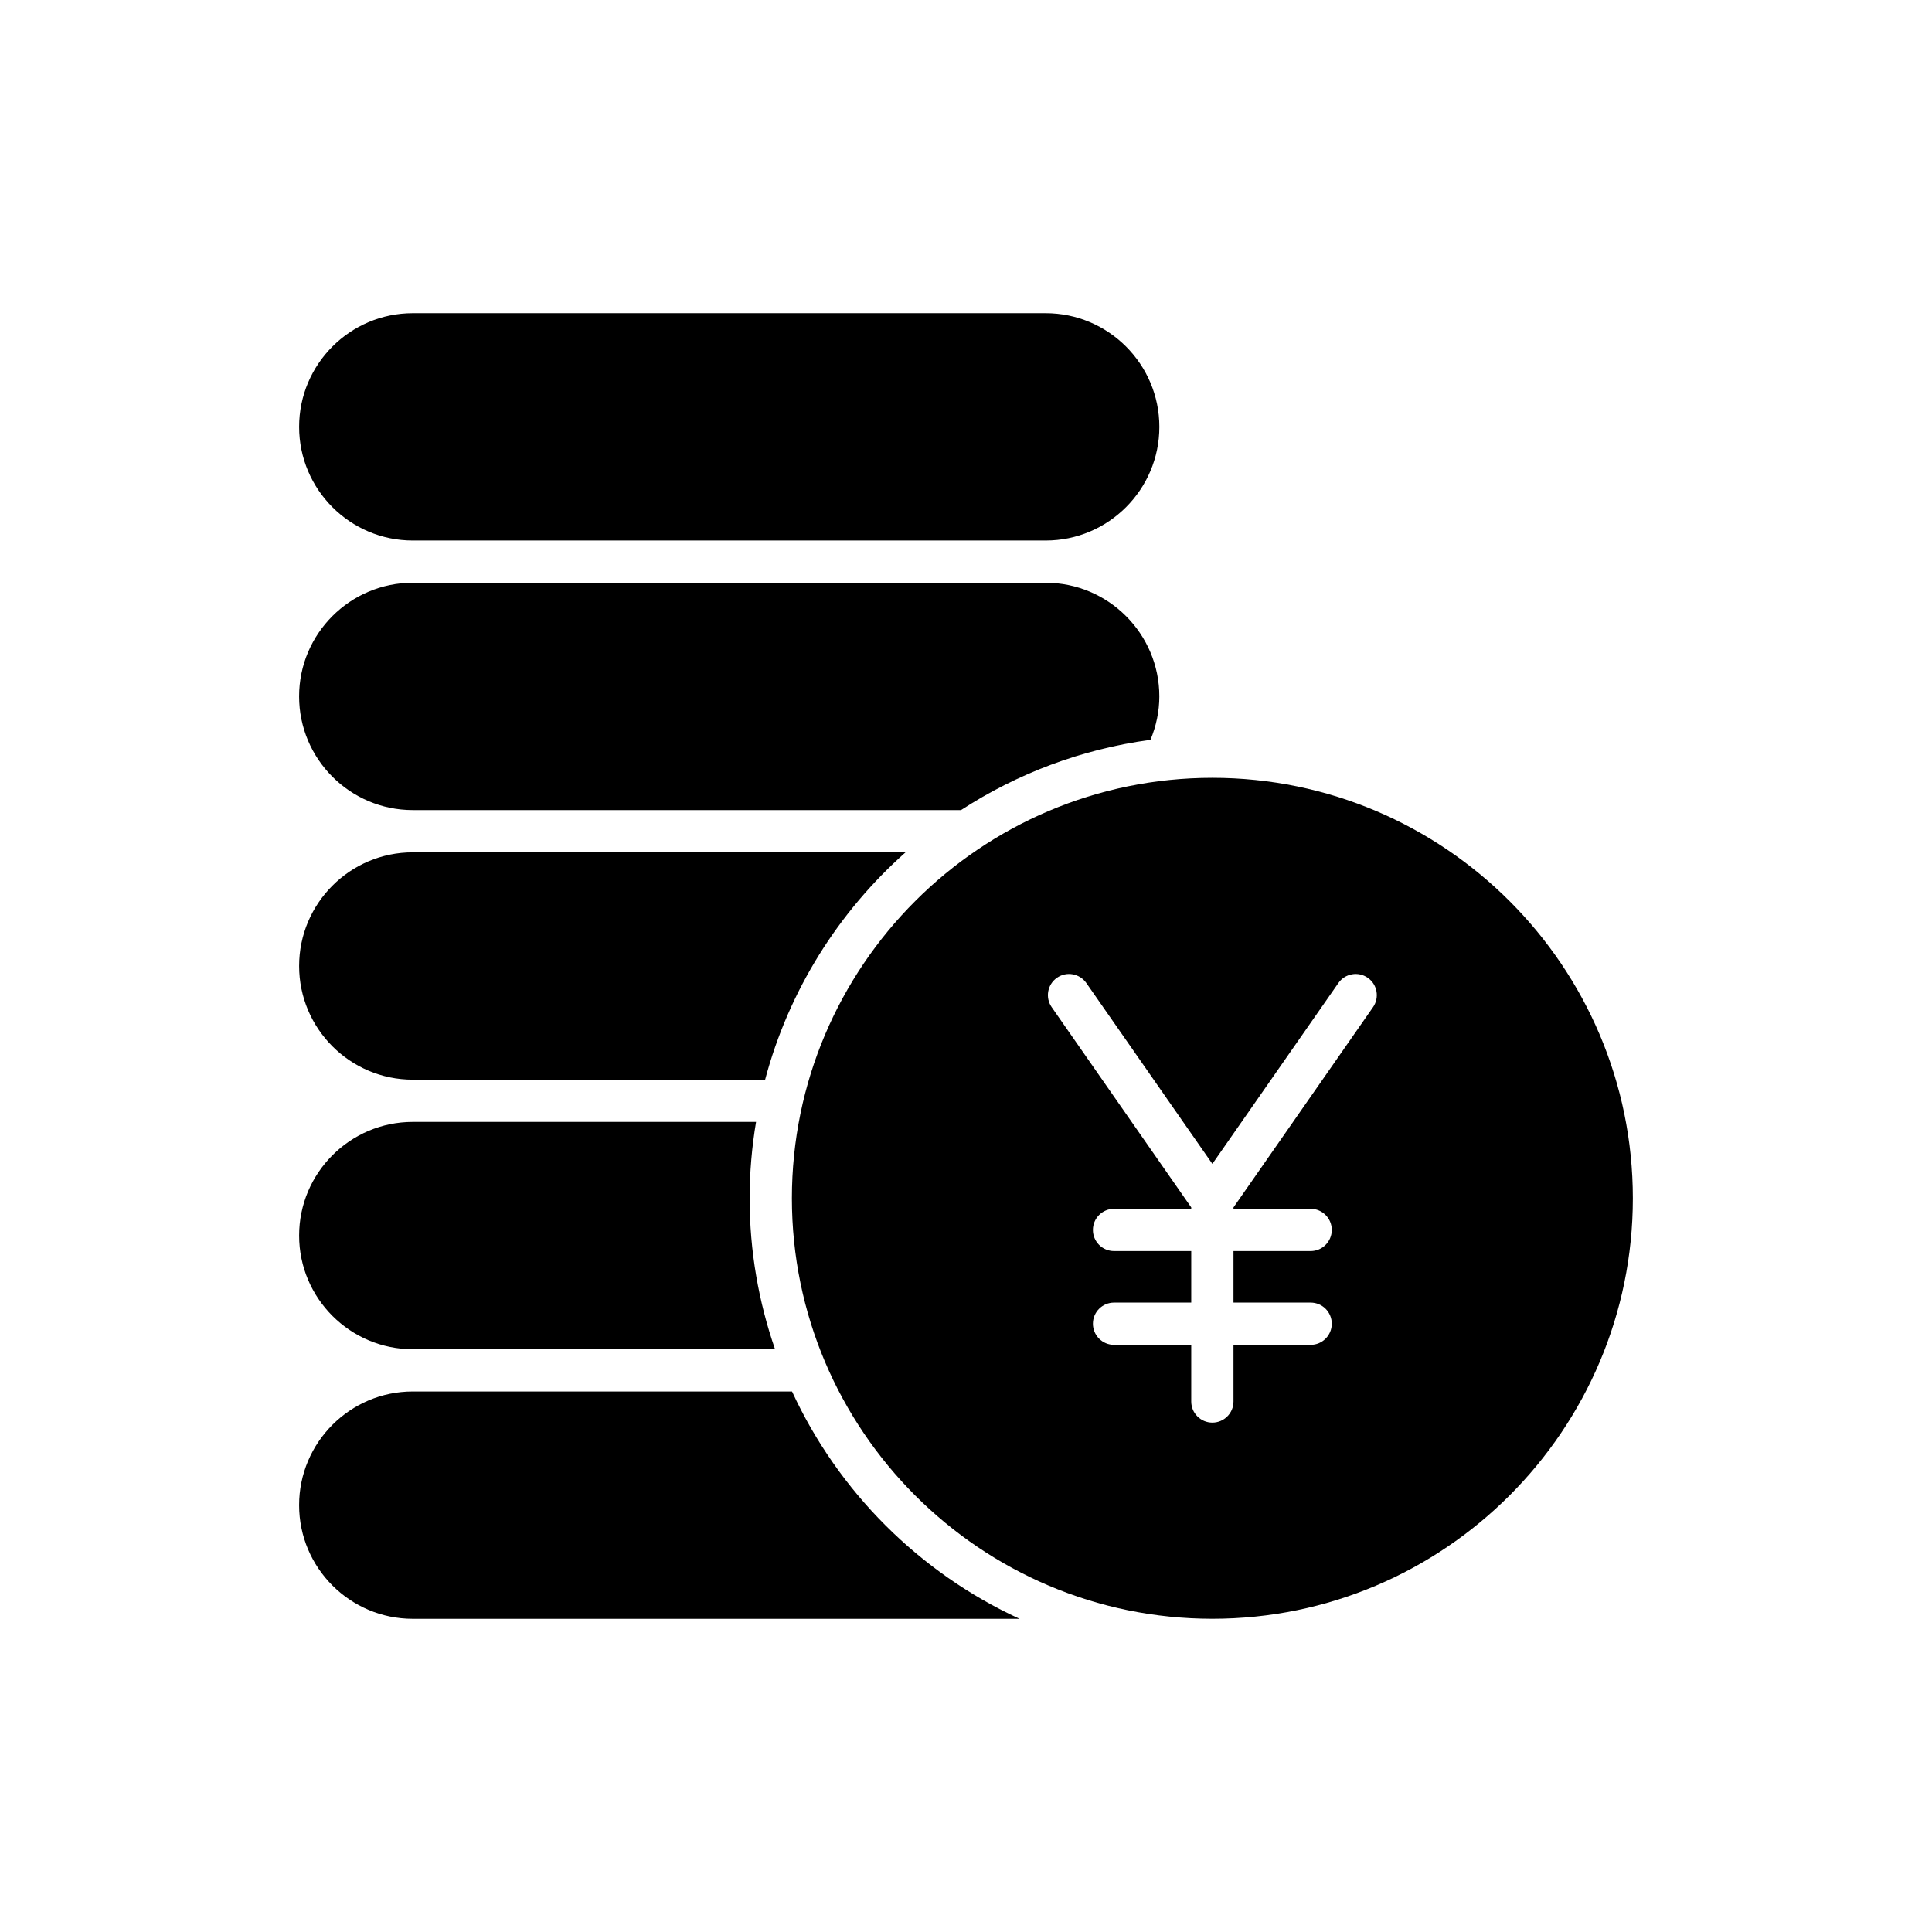
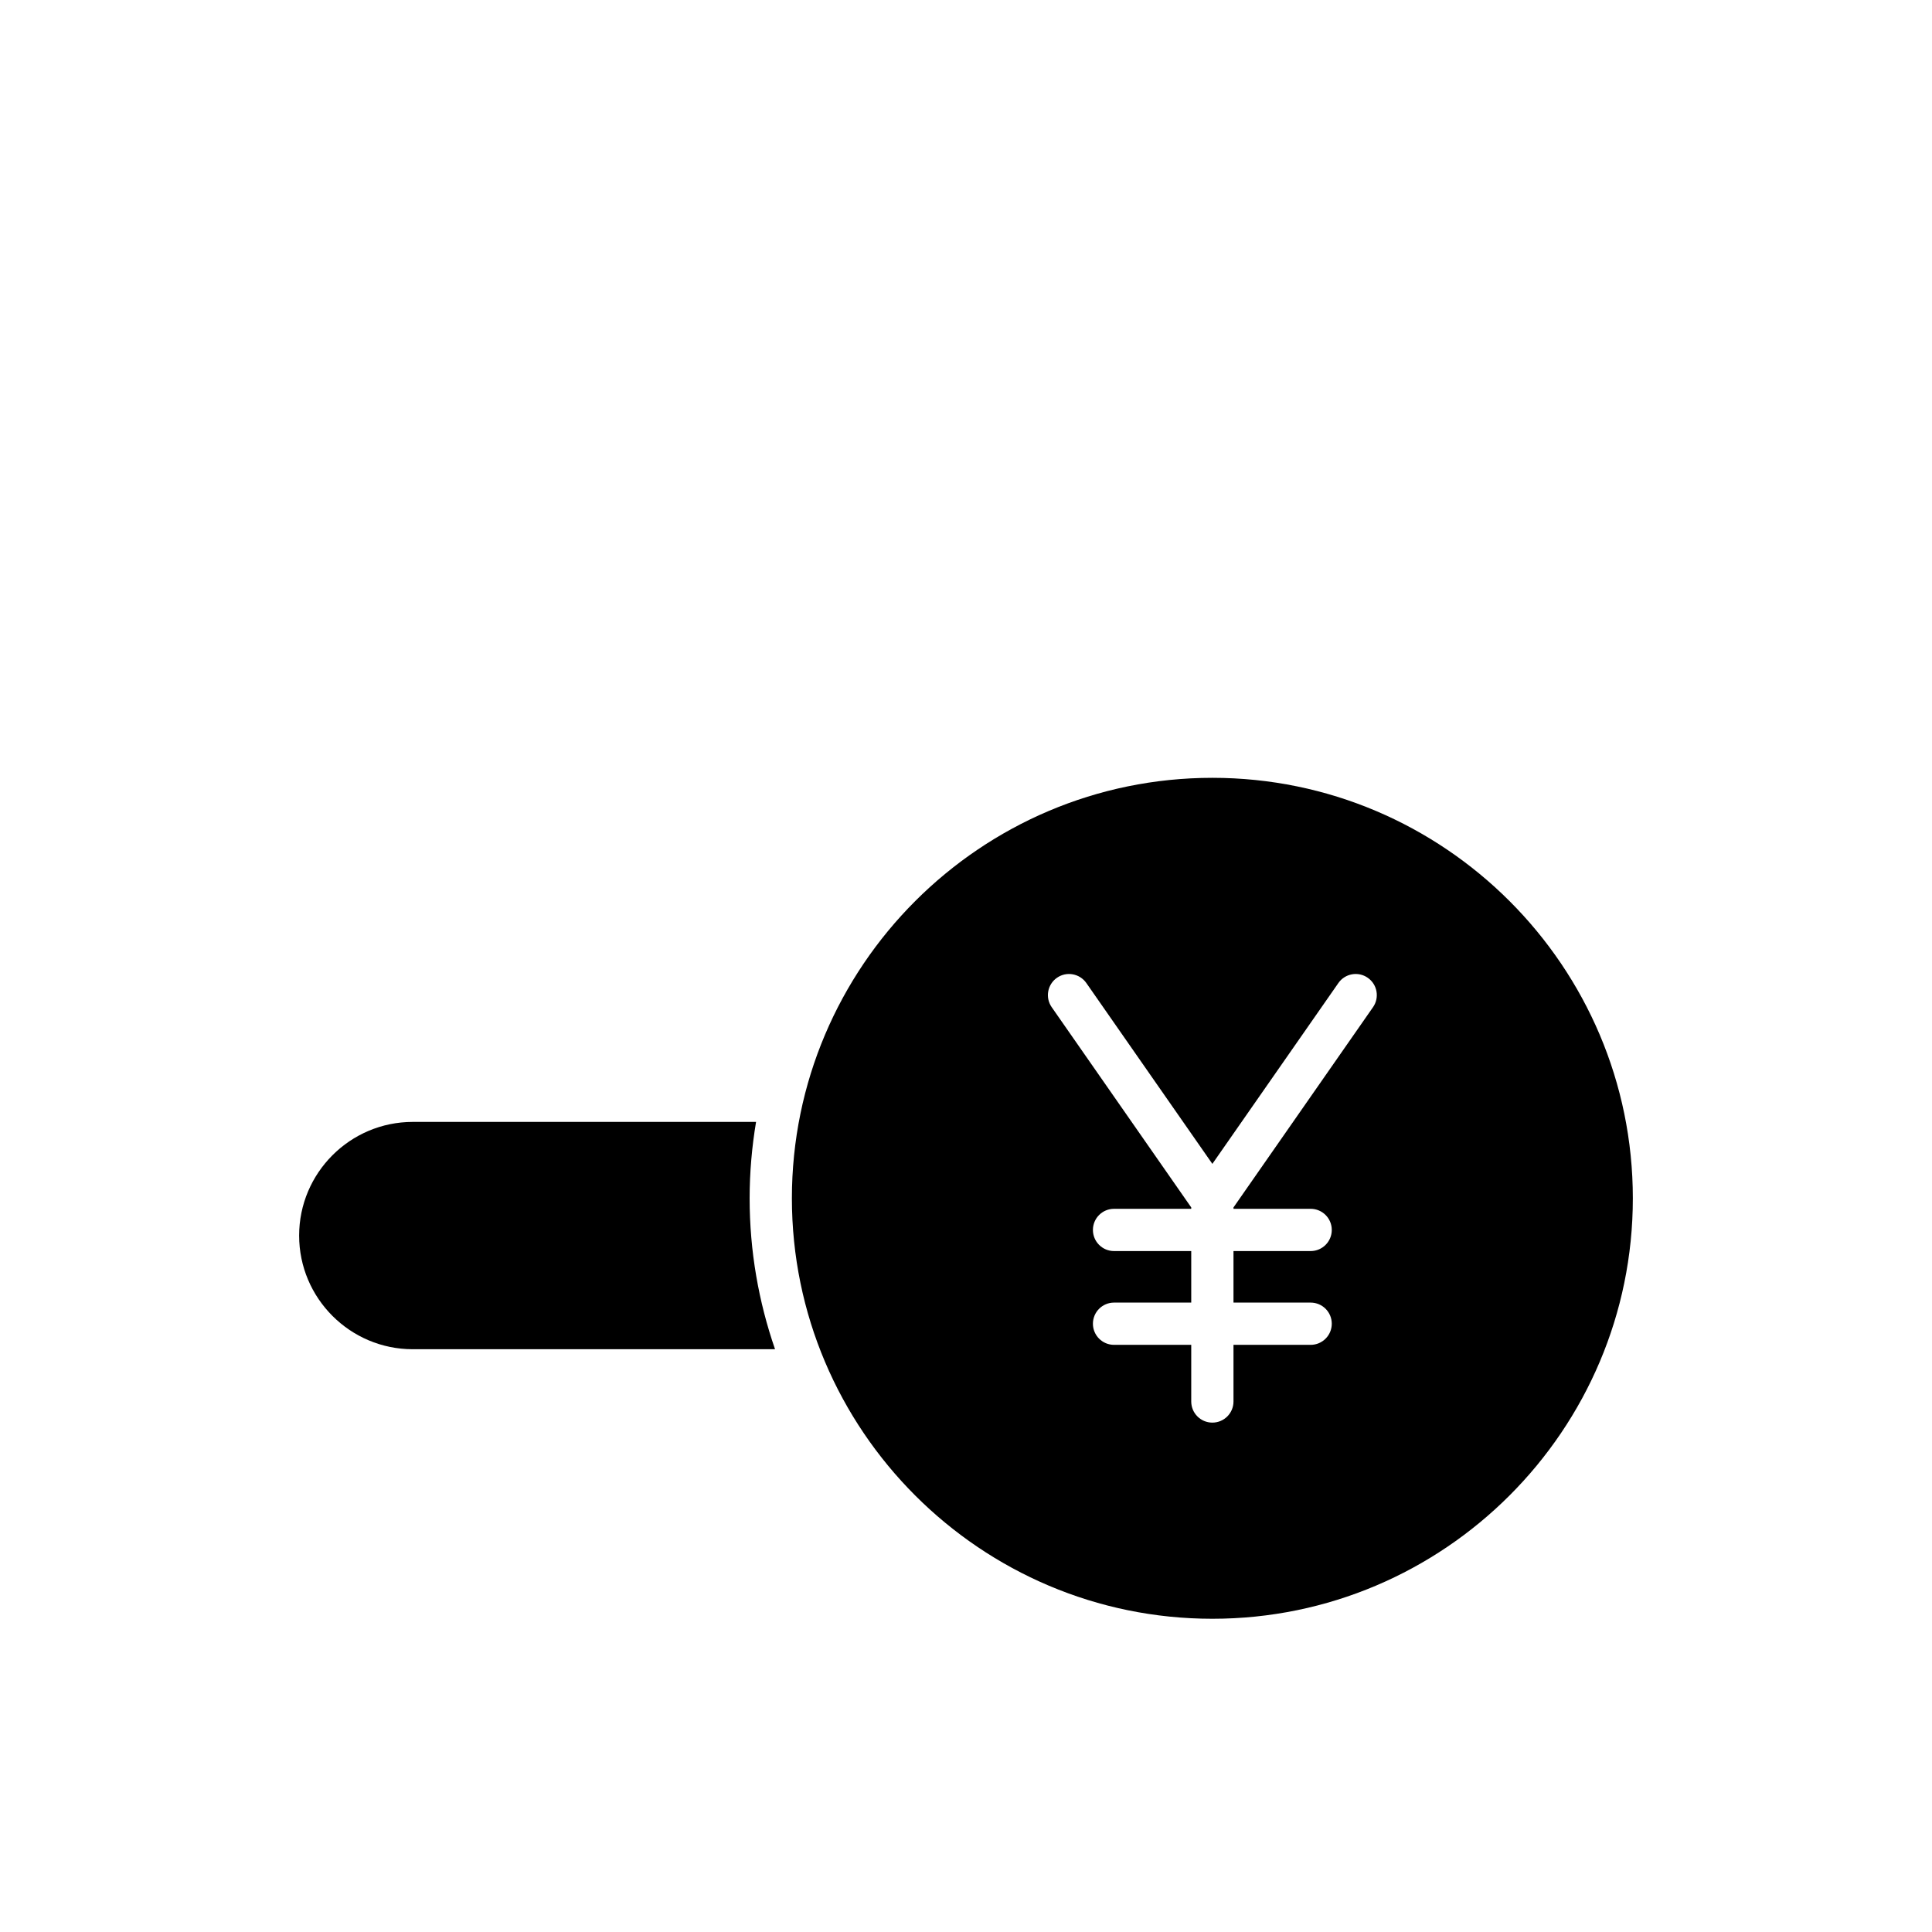
<svg xmlns="http://www.w3.org/2000/svg" fill="#000000" width="800px" height="800px" version="1.1" viewBox="144 144 512 512">
  <g>
-     <path d="m421.12 227h-167.73c-16.609 0-30.117 13.512-30.117 30.121s13.508 30.121 30.117 30.121h167.73c16.609 0 30.121-13.516 30.121-30.121-0.004-16.609-13.516-30.121-30.125-30.121z" />
-     <path d="m253.39 358.68h145.29c14.844-9.645 31.887-16.156 50.207-18.617 1.516-3.641 2.348-7.559 2.348-11.504 0-16.609-13.512-30.121-30.121-30.121l-167.73-0.004c-16.609 0-30.117 13.512-30.117 30.121s13.508 30.125 30.117 30.125z" />
-     <path d="m253.39 430.12h93.375c6.273-23.629 19.445-44.465 37.215-60.242h-130.59c-16.609 0-30.117 13.512-30.117 30.121 0 16.605 13.508 30.121 30.117 30.121z" />
    <path d="m253.39 501.56h96.004c-4.34-12.543-6.734-25.992-6.734-39.992 0-6.898 0.602-13.656 1.703-20.25h-90.973c-16.609 0-30.117 13.516-30.117 30.121 0 16.609 13.508 30.121 30.117 30.121z" />
-     <path d="m253.39 573h160.8c-26.57-12.234-48.039-33.684-60.293-60.242h-100.51c-16.609 0-30.117 13.516-30.117 30.121-0.004 16.609 13.504 30.121 30.113 30.121z" />
    <path d="m465.29 350.13c-61.445 0-111.43 49.988-111.43 111.43 0 61.445 49.988 111.43 111.43 111.43 61.441 0 111.43-49.988 111.43-111.43 0-61.449-49.984-111.43-111.43-111.43zm42.574 60.781-36.977 53.07v0.367h20.449c3.094 0 5.598 2.504 5.598 5.598s-2.504 5.598-5.598 5.598h-20.449v13.656h20.449c3.094 0 5.598 2.504 5.598 5.598s-2.504 5.598-5.598 5.598h-20.449v15.012c0 3.094-2.504 5.598-5.598 5.598s-5.598-2.504-5.598-5.598v-15.012h-20.457c-3.094 0-5.598-2.504-5.598-5.598s2.504-5.598 5.598-5.598h20.457v-13.656h-20.457c-3.094 0-5.598-2.504-5.598-5.598s2.504-5.598 5.598-5.598h20.457v-0.367l-36.98-53.07c-1.766-2.535-1.141-6.023 1.395-7.789 2.531-1.766 6.023-1.141 7.789 1.395l33.395 47.922 33.391-47.922c1.762-2.535 5.254-3.164 7.789-1.395 2.539 1.766 3.16 5.254 1.395 7.789z" />
  </g>
</svg>